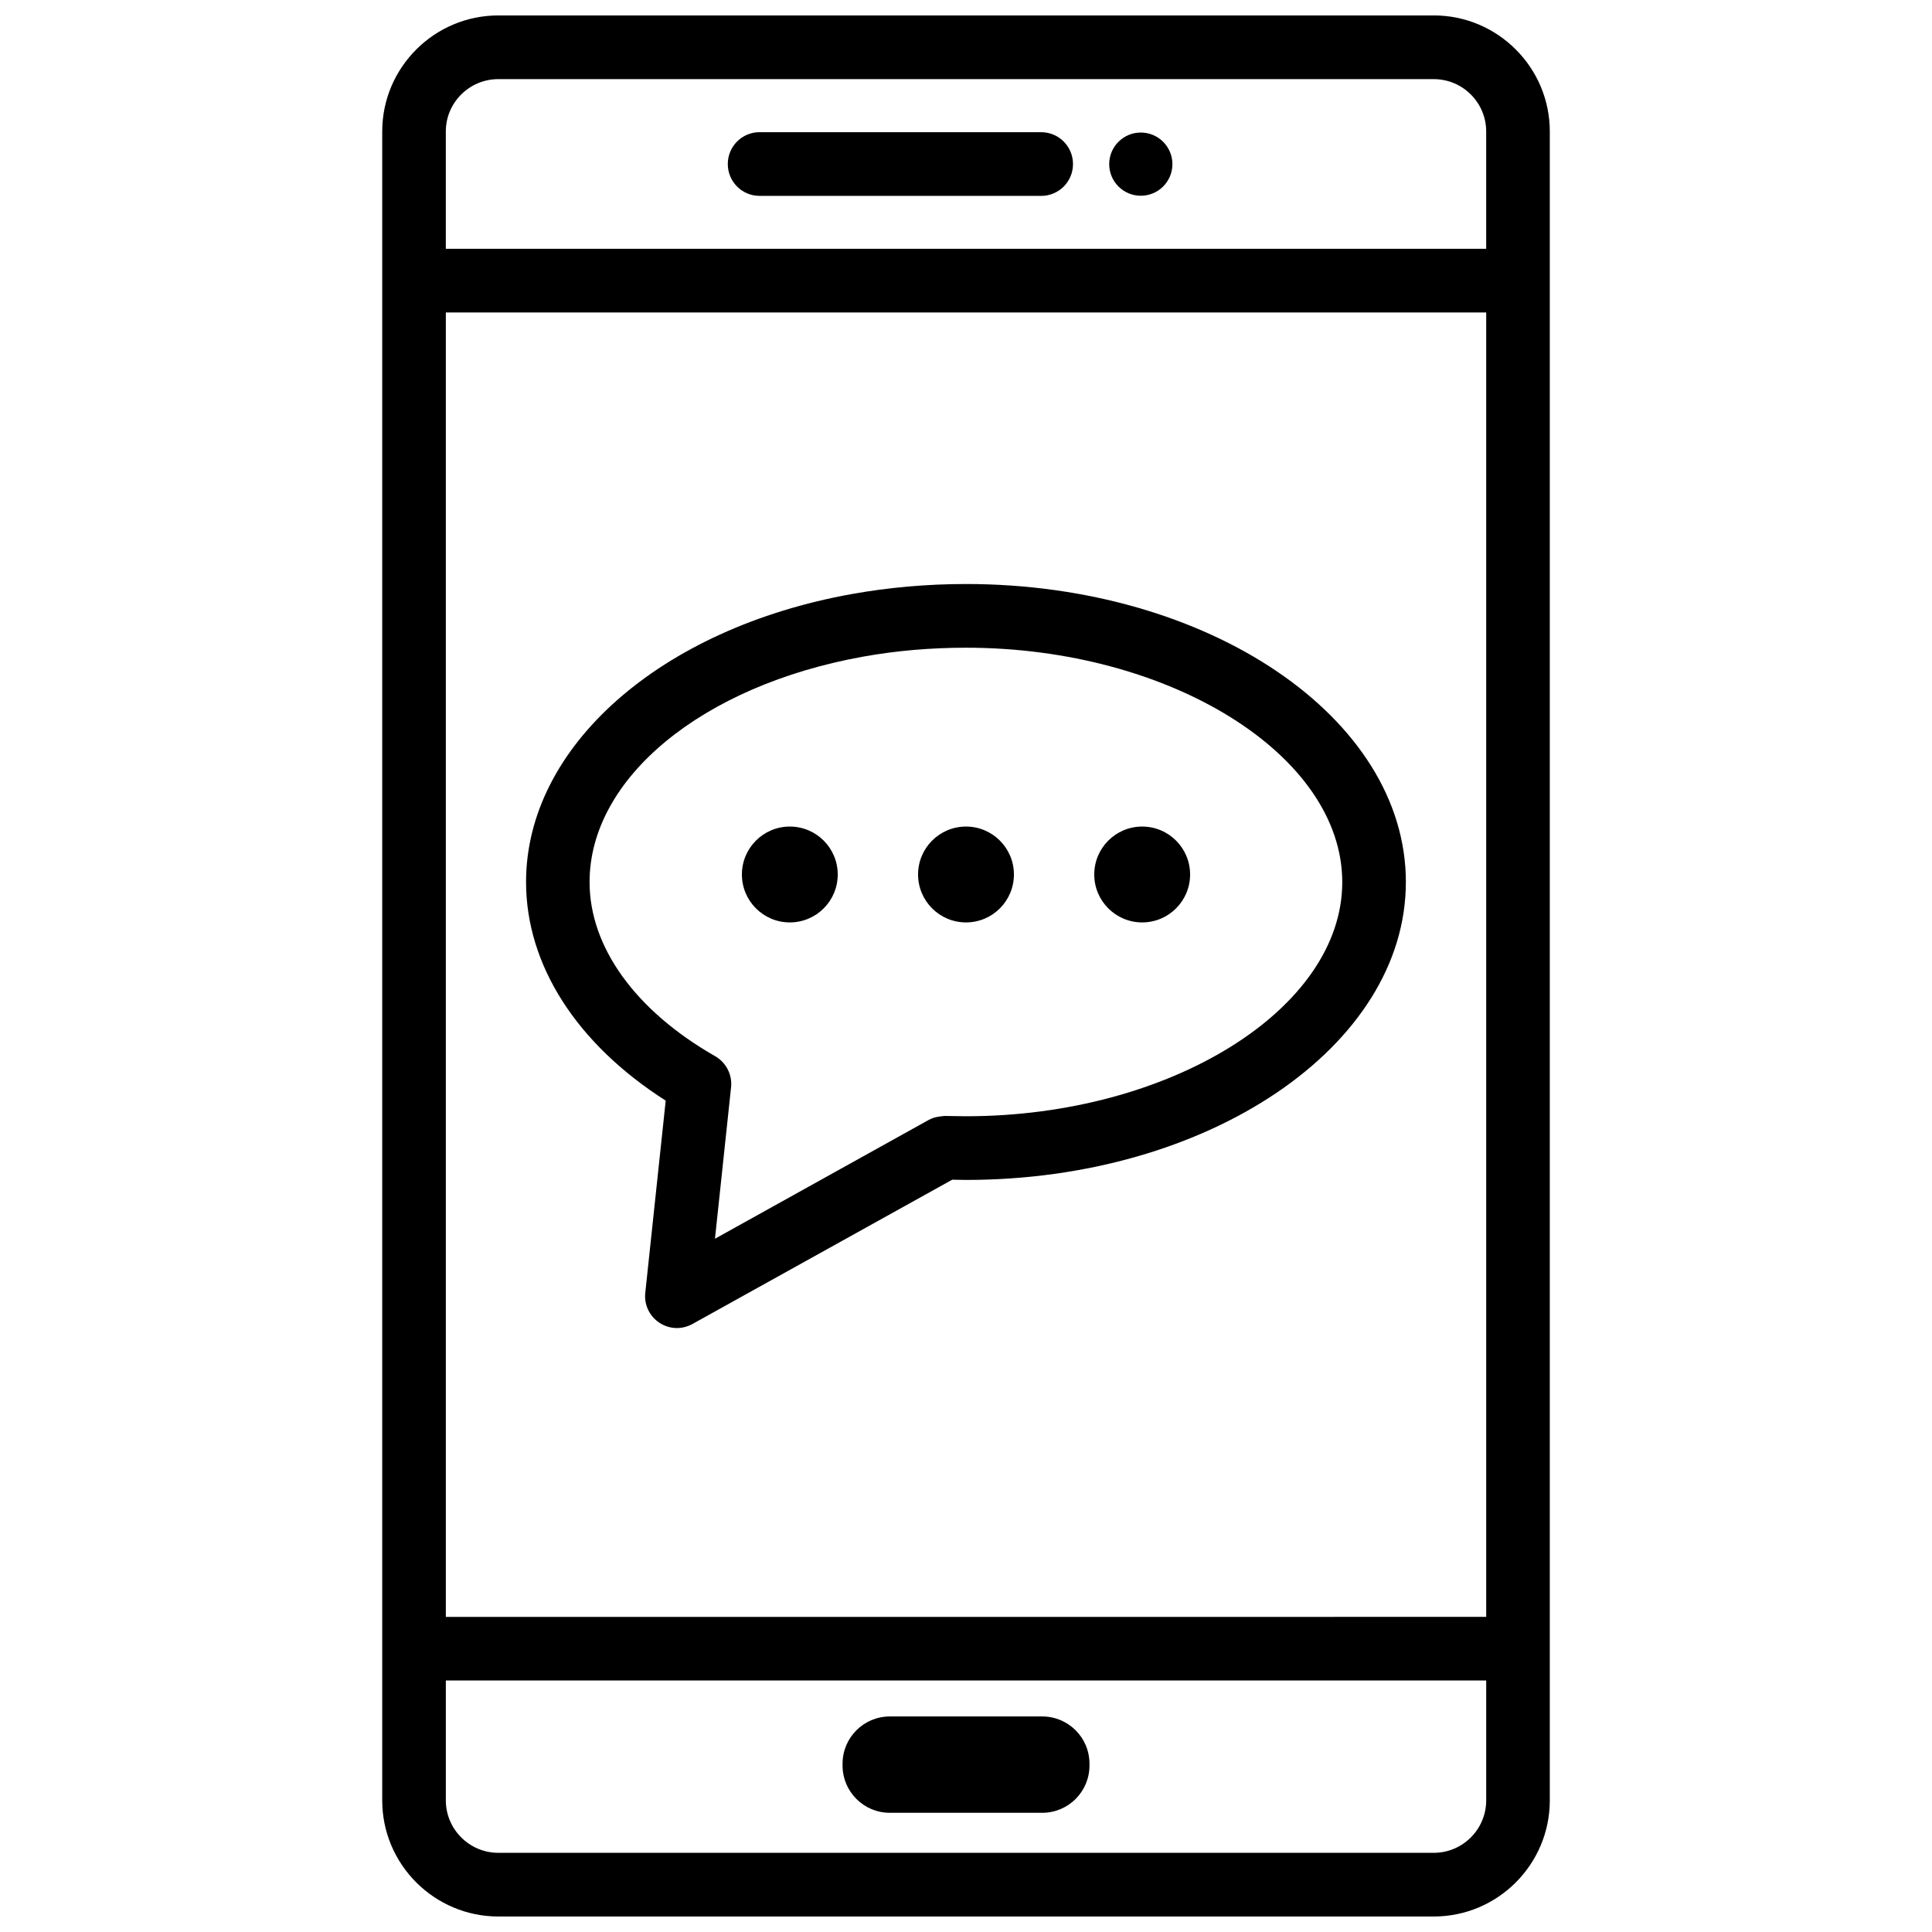
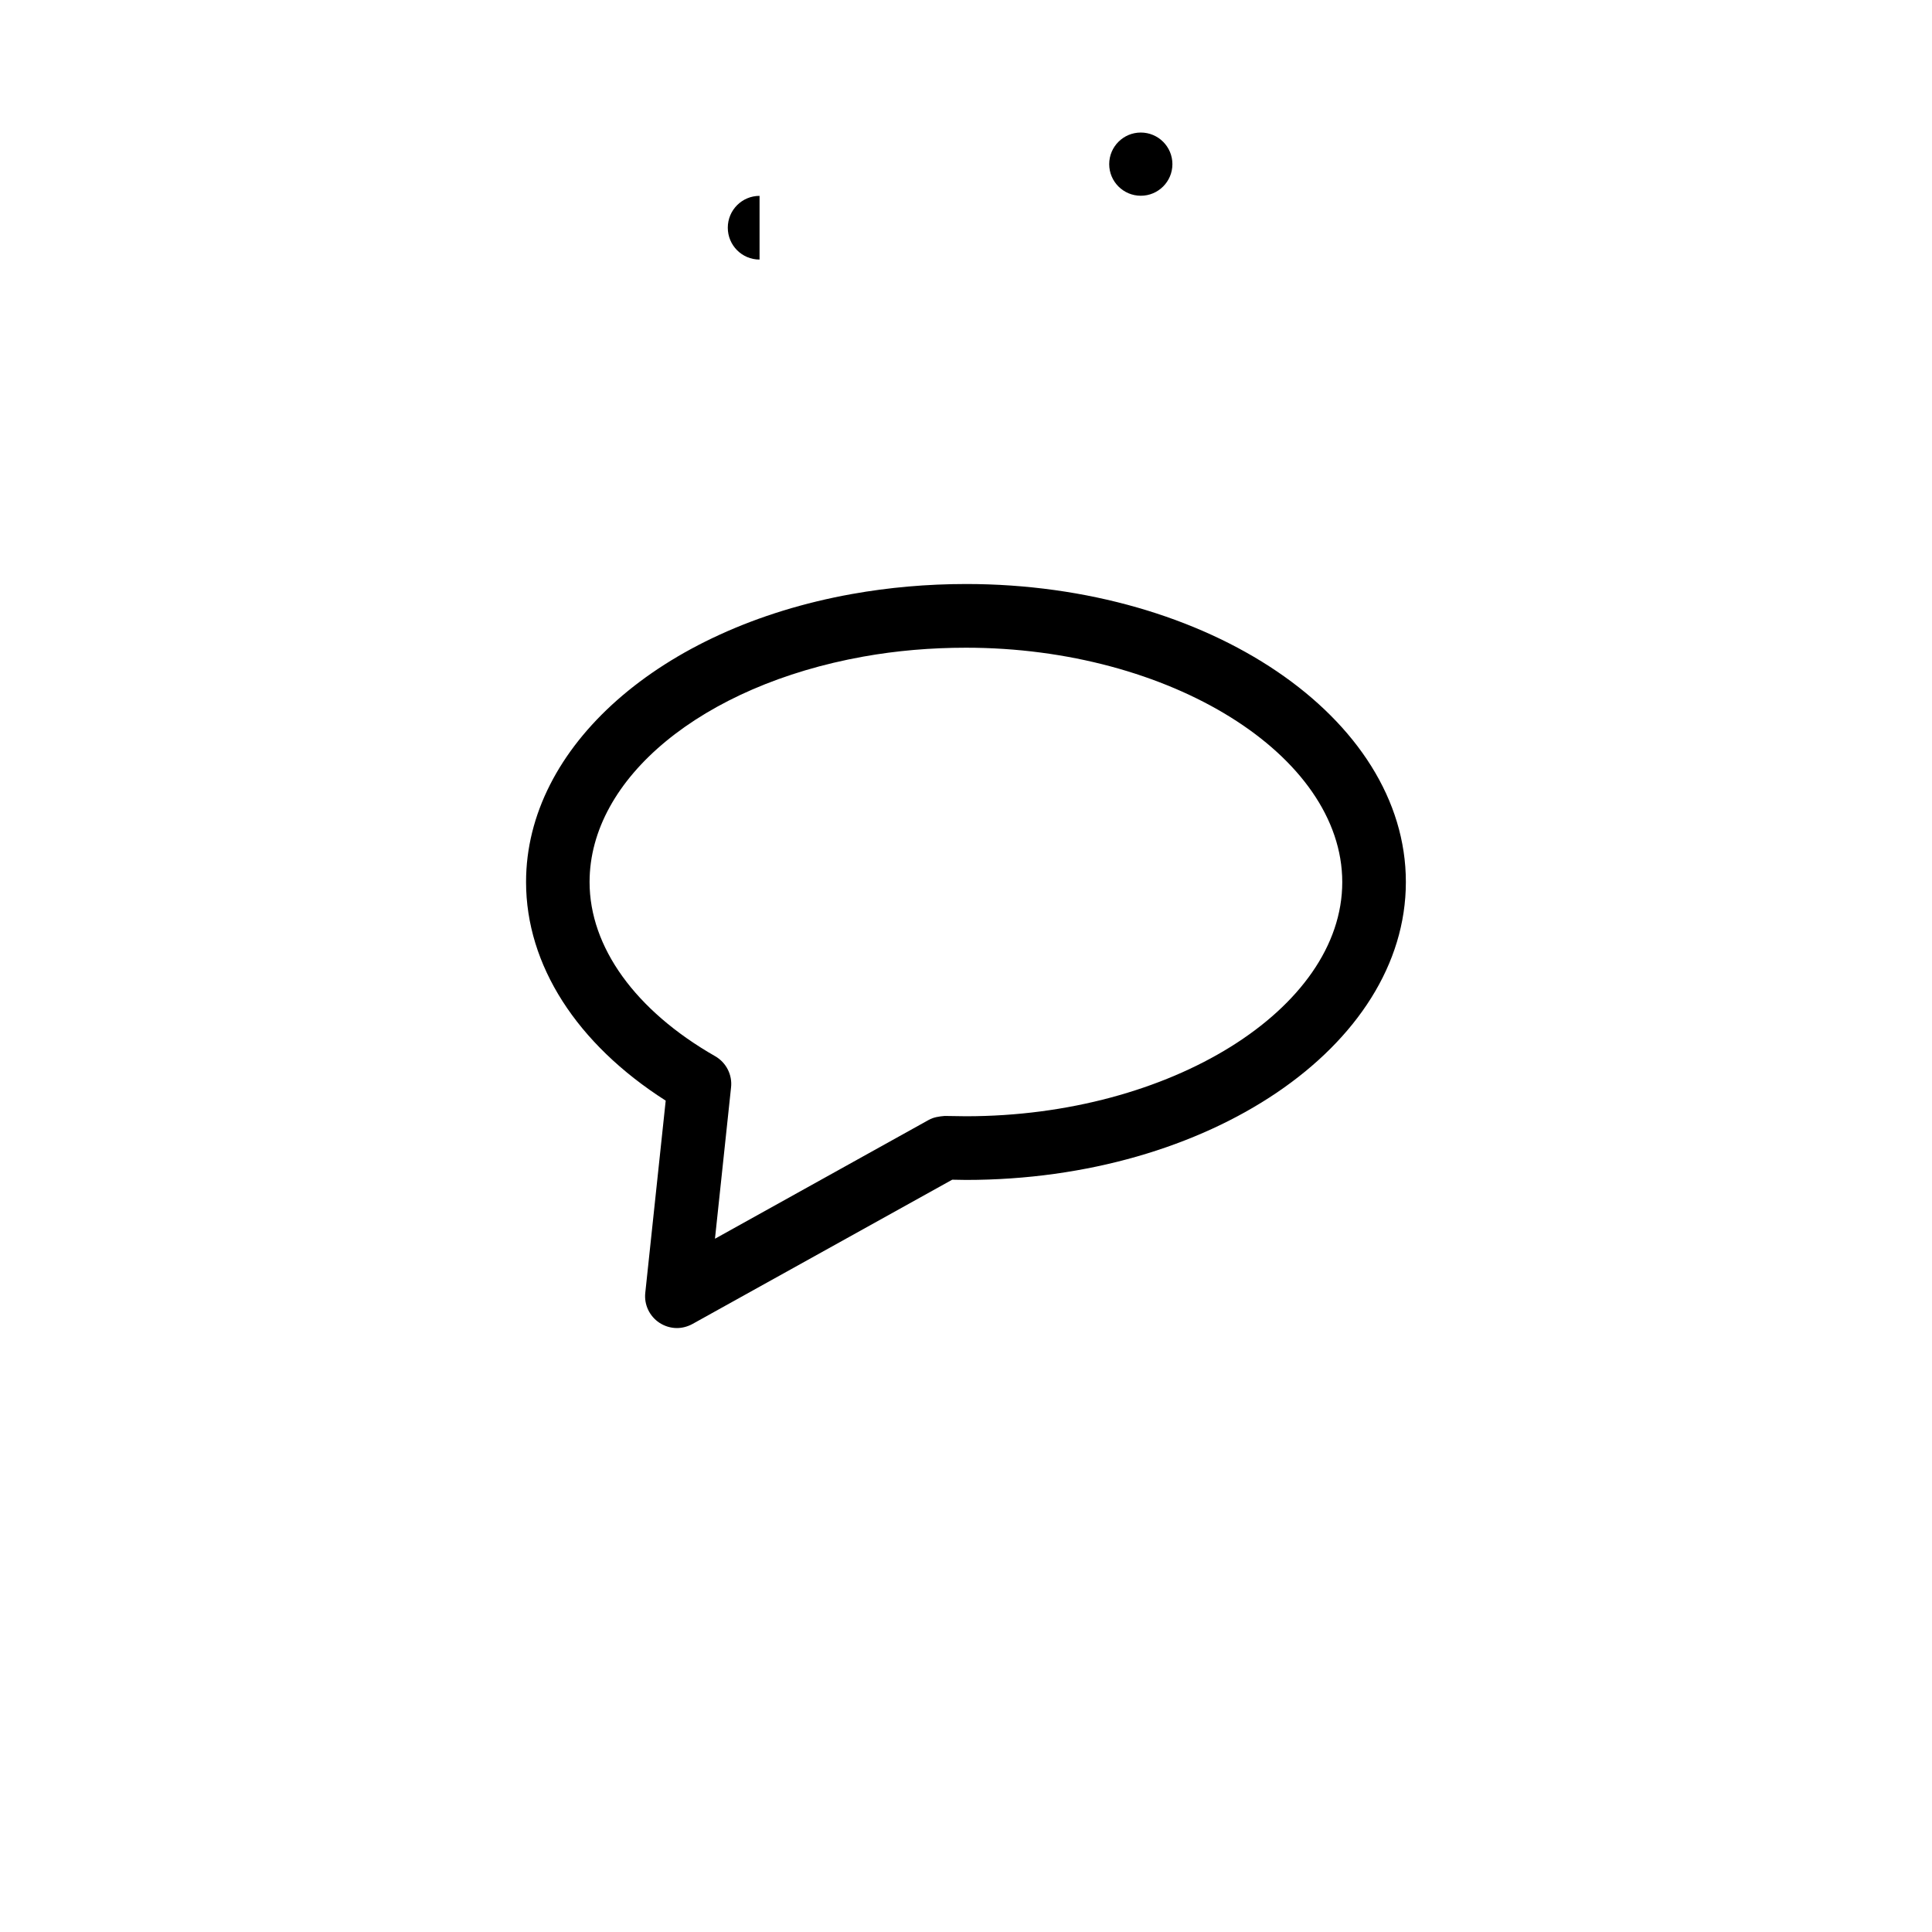
<svg xmlns="http://www.w3.org/2000/svg" width="800px" height="800px" version="1.1" viewBox="144 144 512 512">
  <defs>
    <clipPath id="a">
      <path d="m245 148.09h310v503.81h-310z" />
    </clipPath>
  </defs>
  <g clip-path="url(#a)">
-     <path d="m523.96 148.09h-247.89c-16.961 0-30.777 13.793-30.777 30.754v442.3c0 16.938 13.816 30.75 30.777 30.75h247.89c16.961 0 30.754-13.812 30.754-30.773v-442.28c0-16.961-13.812-30.754-30.754-30.754zm-261.81 78.719h275.71v345.68l-275.71 0.004zm13.918-61.84h247.89c7.66 0 13.898 6.215 13.898 13.875v31.09h-275.71v-31.09c0-7.664 6.254-13.875 13.918-13.875zm247.89 470.05h-247.89c-7.66 0-13.918-6.234-13.918-13.898v-31.781h275.71v31.781c-0.004 7.66-6.238 13.898-13.898 13.898z" />
-   </g>
-   <path d="m345.29 195.91h74.648c4.66 0 8.418-3.777 8.418-8.438 0-4.66-3.777-8.438-8.418-8.438l-74.648-0.004c-4.66 0-8.418 3.777-8.418 8.438 0 4.664 3.758 8.441 8.418 8.441z" />
+     </g>
+   <path d="m345.29 195.91h74.648l-74.648-0.004c-4.66 0-8.418 3.777-8.418 8.438 0 4.664 3.758 8.441 8.418 8.441z" />
  <path d="m454.7 187.5c0 4.625-3.75 8.375-8.375 8.375s-8.375-3.75-8.375-8.375 3.75-8.375 8.375-8.375 8.375 3.75 8.375 8.375" />
-   <path d="m420.21 598.88h-40.41c-6.906 0-12.512 5.606-12.512 12.512v0.504c0 6.906 5.606 12.512 12.512 12.512h40.41c6.906 0 12.512-5.606 12.512-12.512v-0.508c0-6.906-5.606-12.508-12.512-12.508z" />
  <path d="m400 298.77c-10.309 0-20.445 0.902-30.188 2.644-50.883 9.109-86.402 40.492-86.402 76.328 0 22 13.414 42.887 37.008 57.938-1.512 14.168-5.414 50.949-5.414 50.949-0.336 3.129 1.113 6.172 3.738 7.914 1.406 0.922 3.023 1.406 4.66 1.406 1.406 0 2.812-0.379 4.094-1.07l68.855-38.246 3.648 0.062c64.277 0 116.57-35.414 116.57-78.949 0.02-43.539-52.273-78.977-116.57-78.977zm0 141.05-5.648-0.082c-1.512 0.125-2.961 0.336-4.262 1.07l-56.617 31.469c1.742-16.332 4.176-39.297 4.262-40.094 0.379-3.336-1.281-6.59-4.199-8.27-21.16-12.09-33.293-28.926-33.293-46.16 0-27.52 29.828-52.082 72.527-59.742 8.797-1.582 17.949-2.359 27.23-2.359 54.055 0 99.711 28.445 99.711 62.117 0.02 33.648-45.656 62.051-99.711 62.051z" />
-   <path d="m366.01 375.75c0 7.012-5.684 12.699-12.699 12.699s-12.699-5.688-12.699-12.699c0-7.016 5.684-12.703 12.699-12.703s12.699 5.688 12.699 12.703" />
-   <path d="m412.7 375.75c0 7.012-5.688 12.699-12.699 12.699-7.016 0-12.703-5.688-12.703-12.699 0-7.016 5.688-12.703 12.703-12.703 7.012 0 12.699 5.688 12.699 12.703" />
-   <path d="m459.39 375.75c0 7.012-5.688 12.699-12.703 12.699-7.012 0-12.699-5.688-12.699-12.699 0-7.016 5.688-12.703 12.699-12.703 7.016 0 12.703 5.688 12.703 12.703" />
</svg>